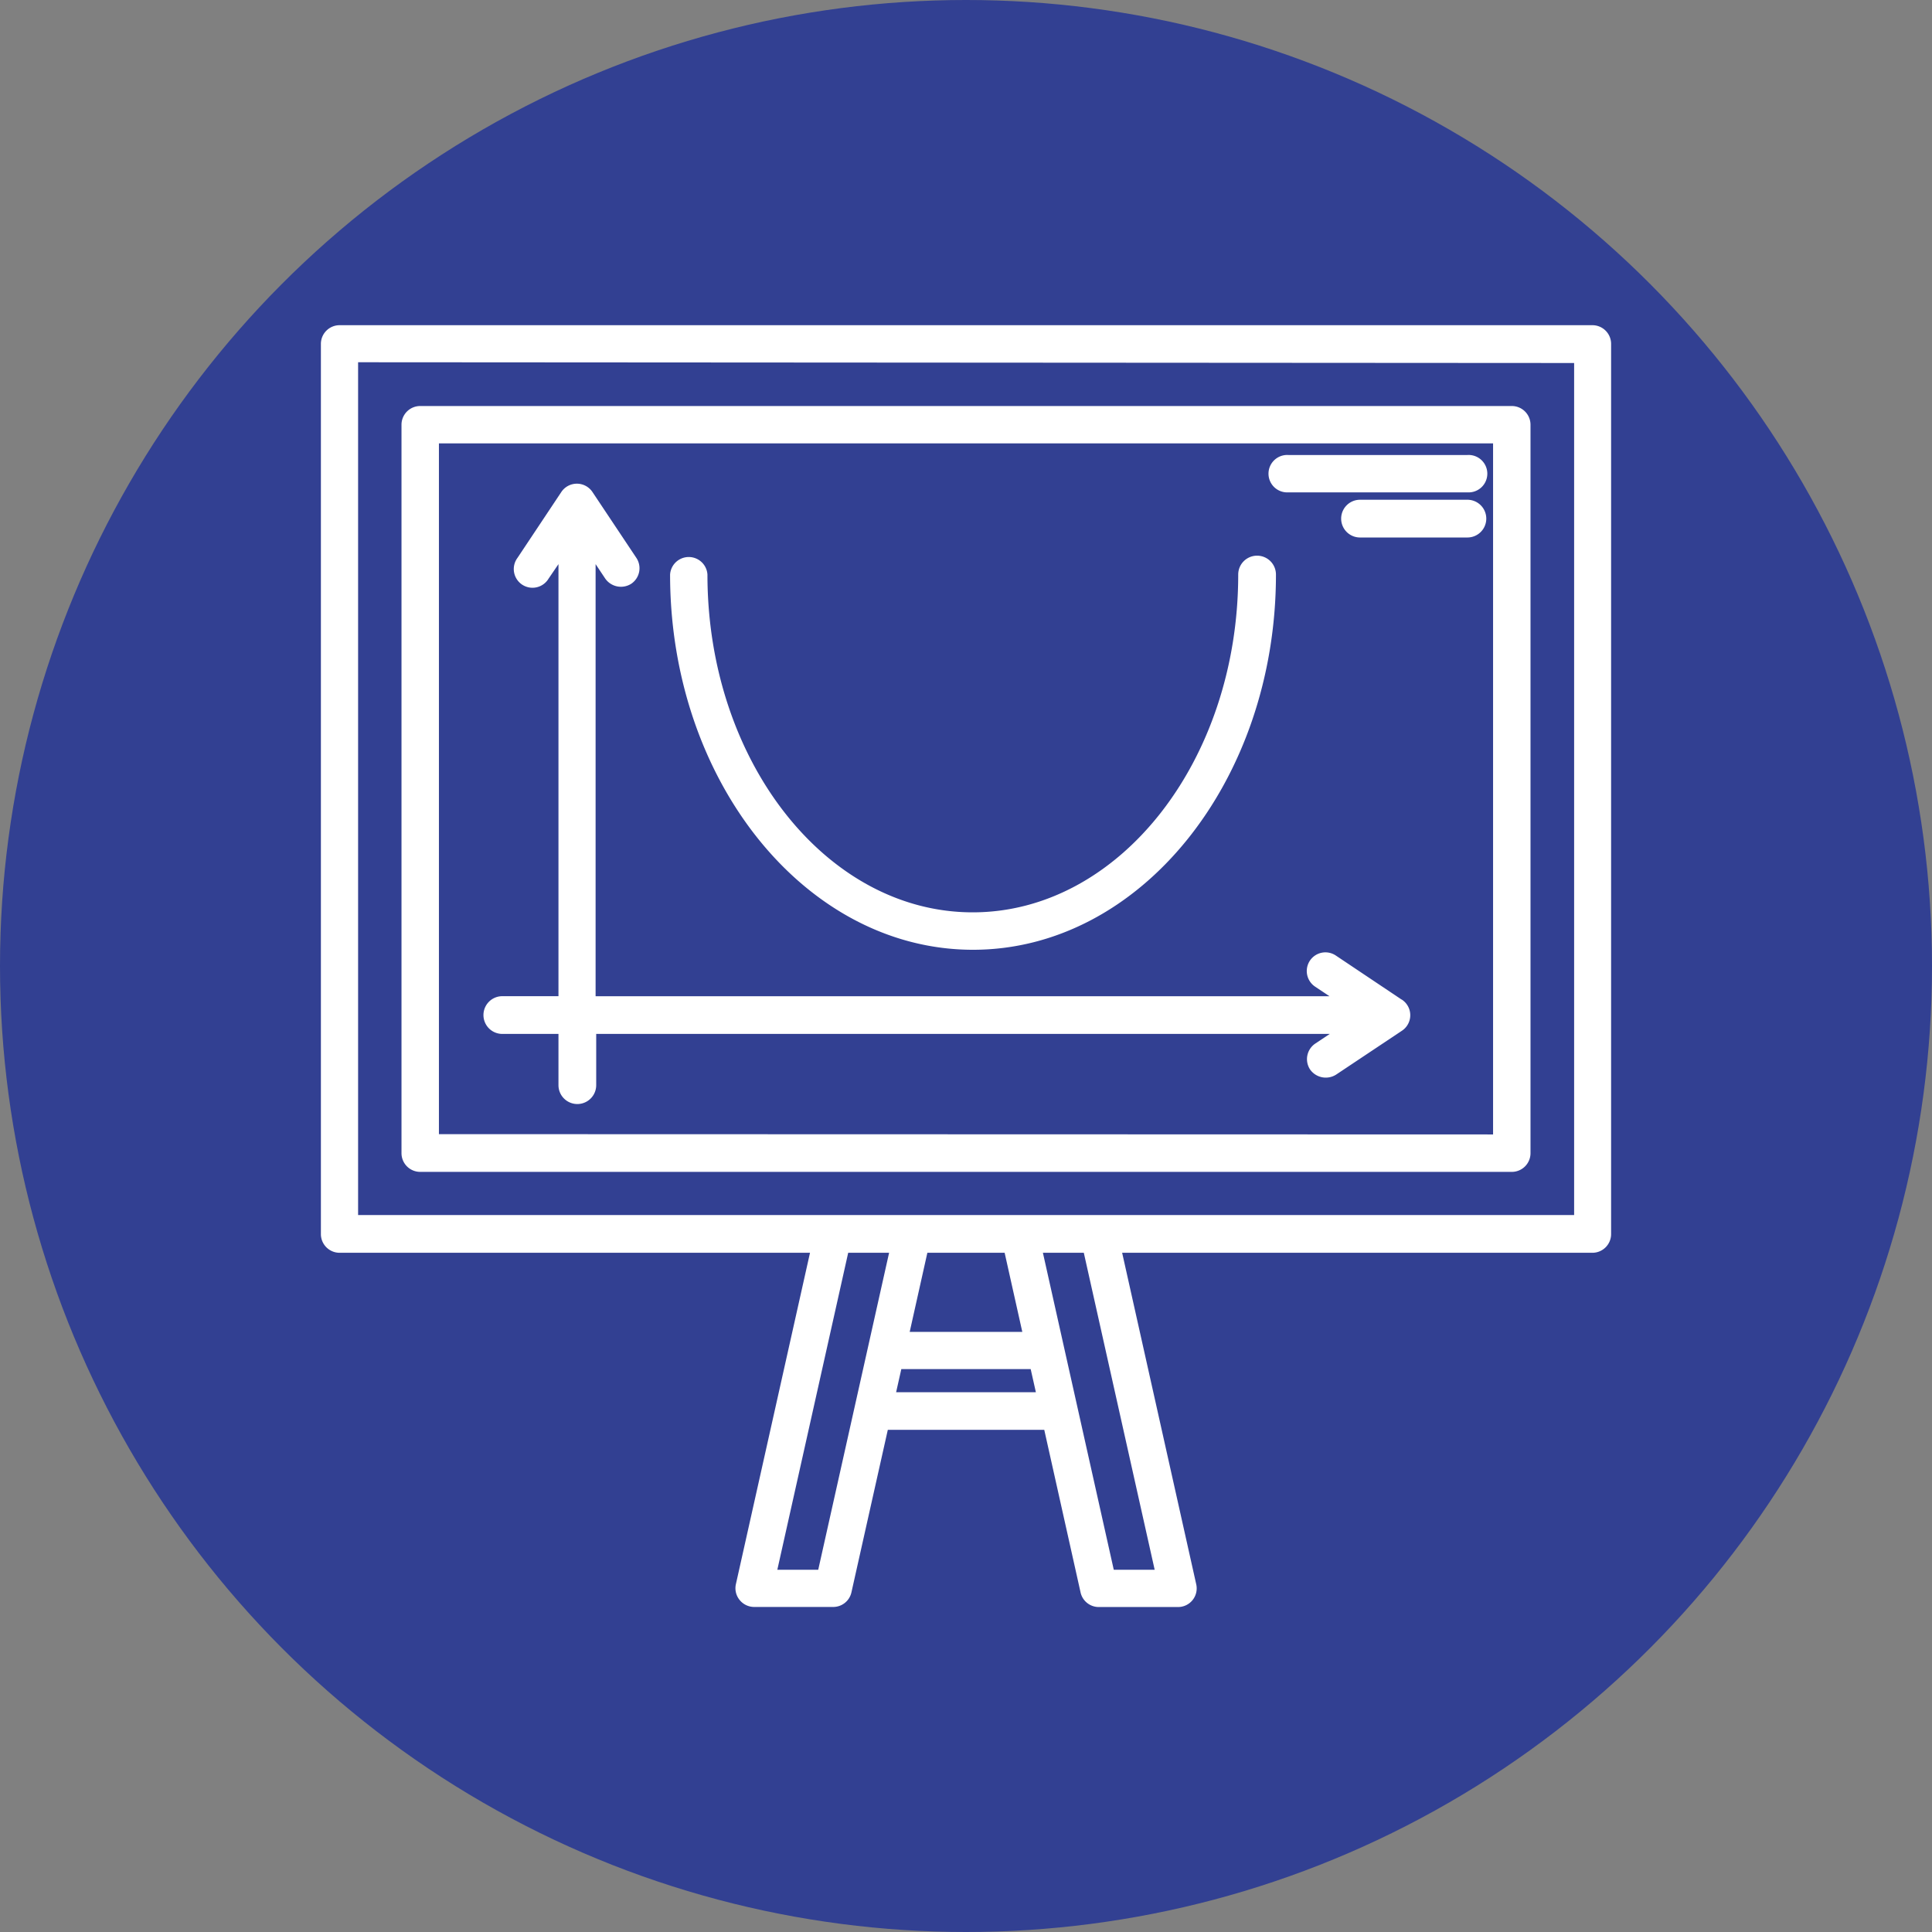
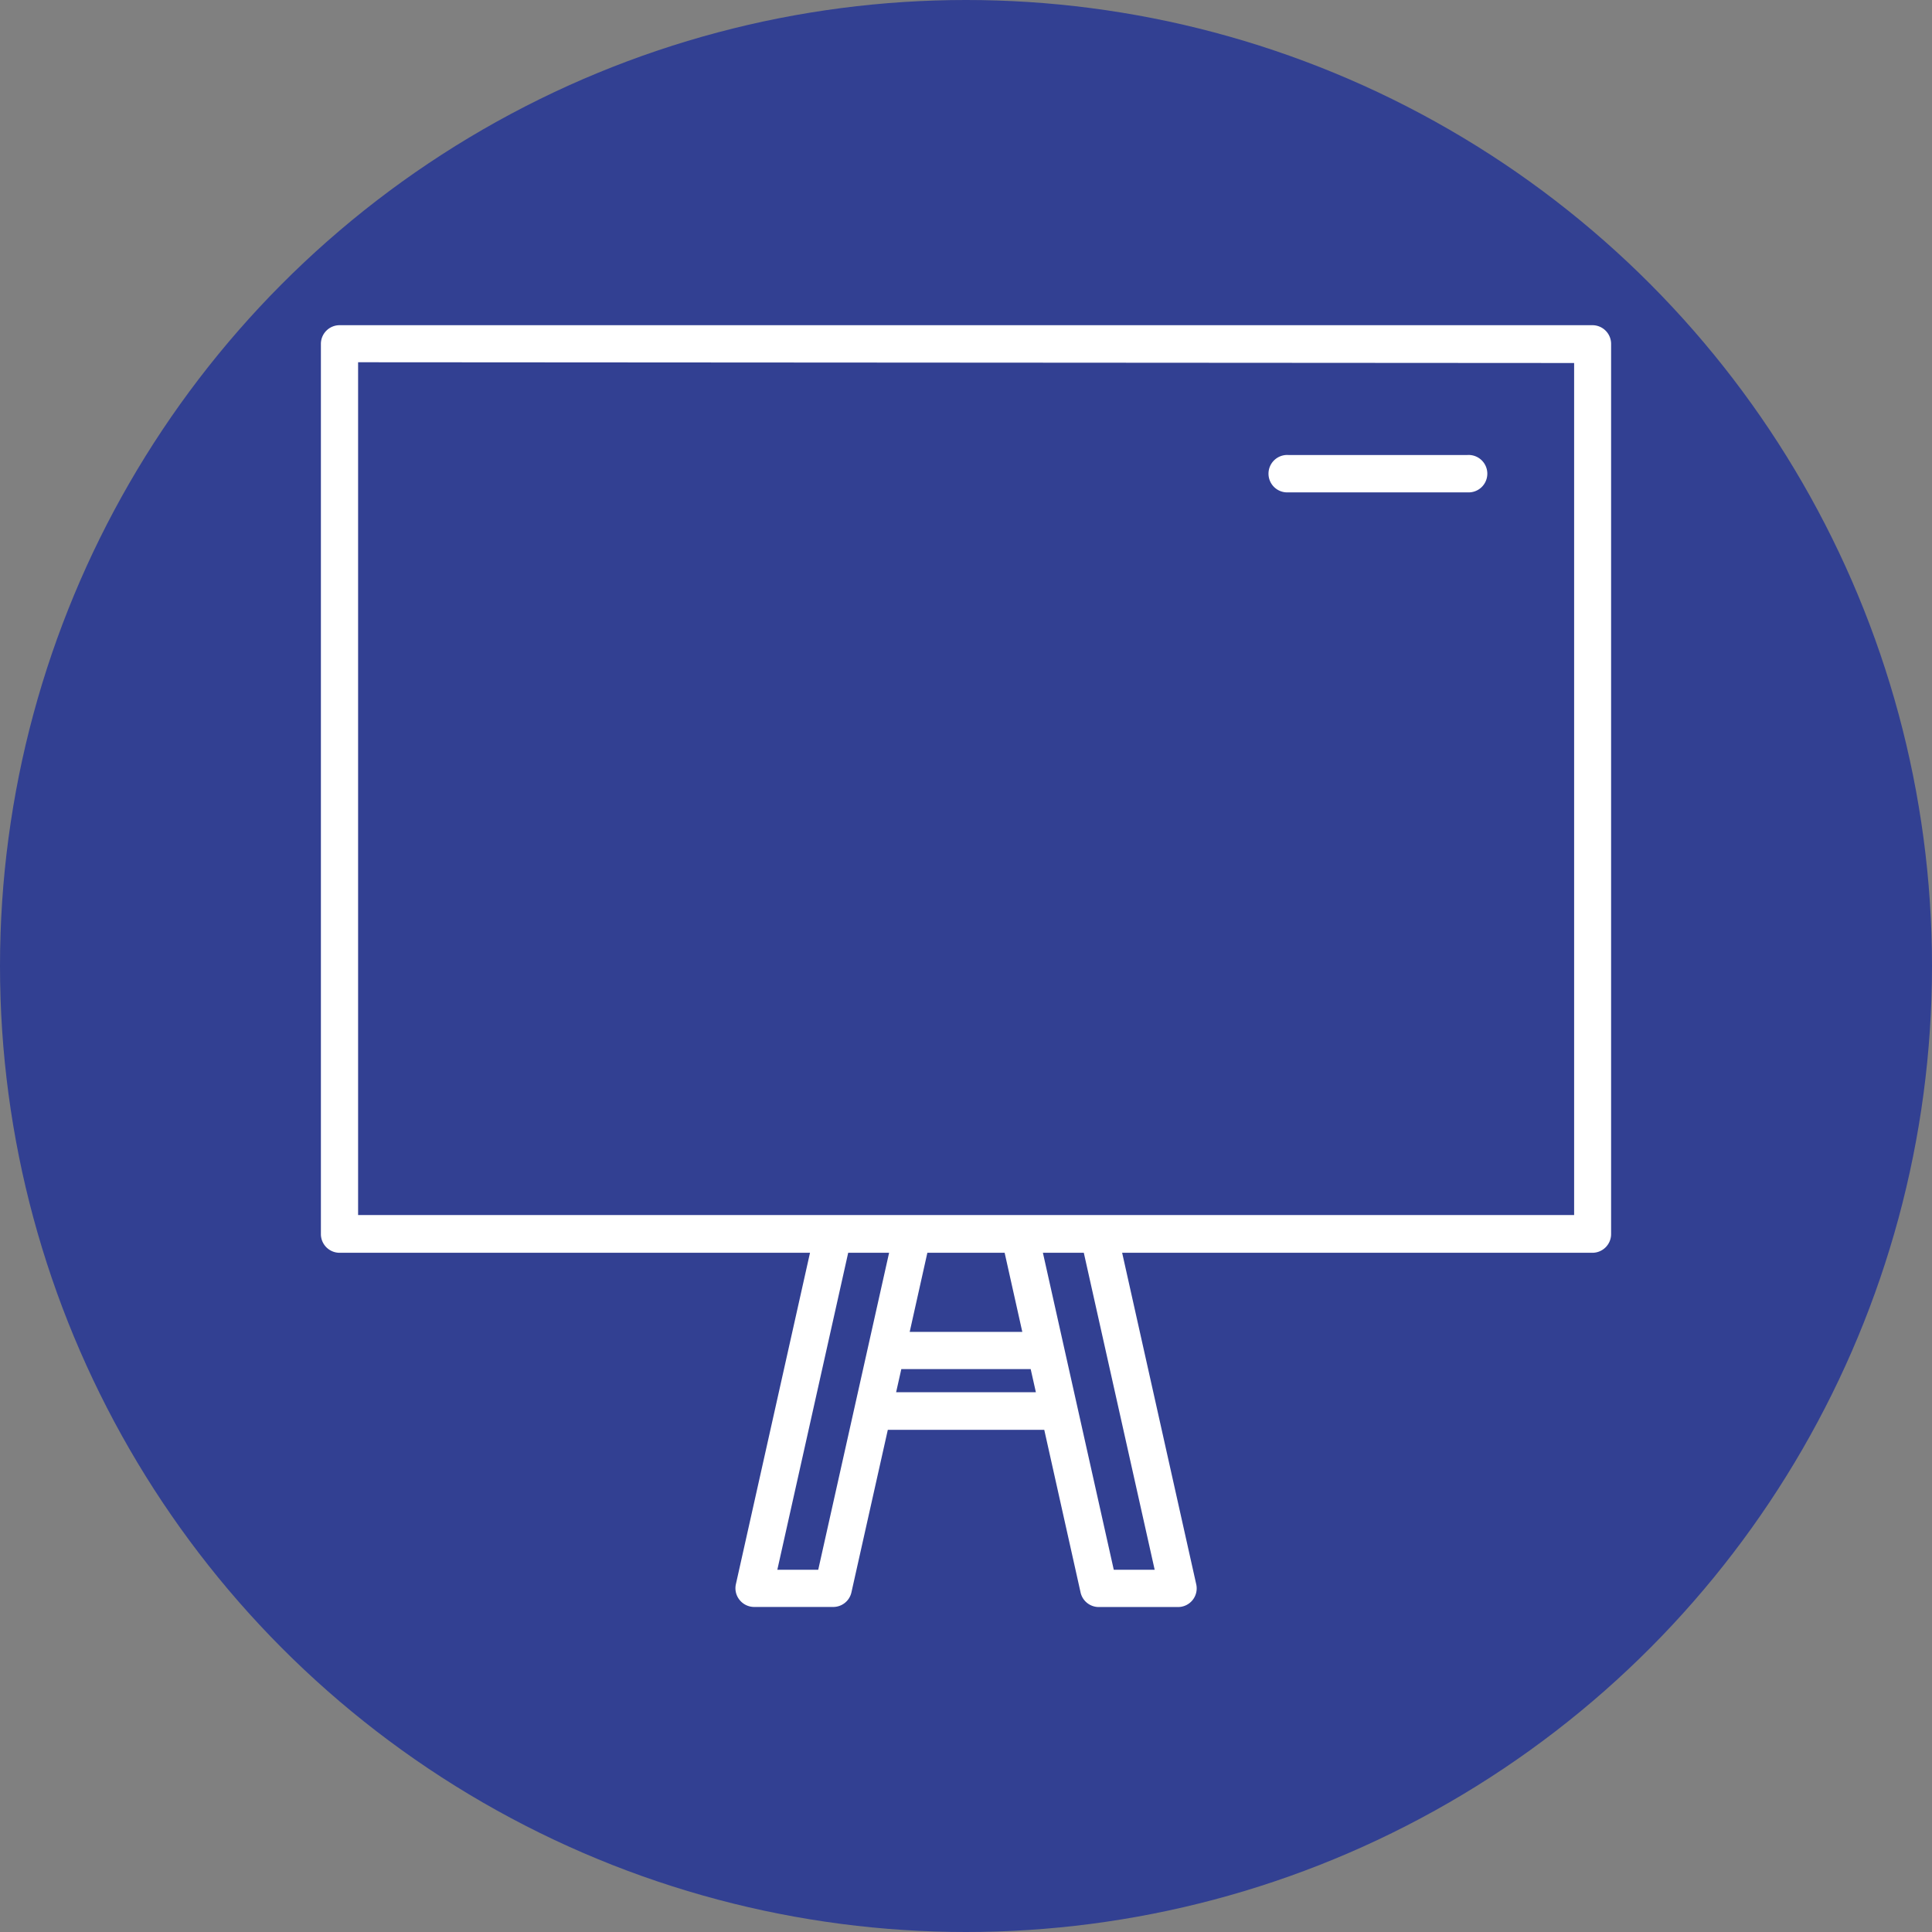
<svg xmlns="http://www.w3.org/2000/svg" id="be165614-5734-4924-b01d-bc1f176197aa" data-name="Layer 1" viewBox="0 0 256 256">
  <rect x="0" y="0" width="256" height="256" fill="#808080" stroke="none" />
  <g id="a8c05516-8427-49db-b7f7-511d8c592349" data-name="Group 3495">
    <circle id="a98c1598-dbb2-405d-a91f-8d2c28d70fd9" data-name="Ellipse 66" cx="128" cy="128" r="128" style="fill:#324092" />
  </g>
  <path d="M211,43.09H45a2.48,2.48,0,0,0-2.48,2.48V163.5A2.48,2.48,0,0,0,45,166h62.33l-9.82,43.91A2.46,2.46,0,0,0,98,212a2.48,2.48,0,0,0,1.94.93H110.4a2.47,2.47,0,0,0,2.42-1.94l4.82-21.53h20.73L143.18,211a2.47,2.47,0,0,0,2.42,1.94h10.49a2.47,2.47,0,0,0,2.42-3L148.69,166H211a2.48,2.48,0,0,0,2.48-2.48V45.57A2.48,2.48,0,0,0,211,43.09ZM117.81,166l-9.39,42H103l9.39-42Zm2.73,10.48L122.88,166h10.24l2.34,10.48Zm16.72,8H118.74l.69-3.07h17.14ZM147.58,208l-9.39-42h5.42L153,208Zm61-159.9V161H47.45v-113Z" style="fill:#fff" />
-   <path d="M55.68,155.28H200.32a2.48,2.48,0,0,0,2.48-2.48V56.27a2.48,2.48,0,0,0-2.48-2.47H55.68a2.48,2.48,0,0,0-2.48,2.47V152.8A2.48,2.48,0,0,0,55.68,155.28Zm2.48-5V58.75H197.84v91.57Z" style="fill:#fff" />
-   <path d="M128.93,125.85c22.13,0,40.14-22.31,40.14-49.72a2.48,2.48,0,0,0-5,0c0,24.68-15.78,44.76-35.18,44.76S93.74,100.81,93.74,76.13a2.48,2.48,0,0,0-4.95,0C88.79,103.54,106.79,125.85,128.93,125.85Z" style="fill:#fff" />
-   <path d="M185.68,132.42,177,126.61a2.47,2.47,0,0,0-3.43.68,2.49,2.49,0,0,0,.68,3.44l1.92,1.28H78.92V74.75l1.28,1.92a2.54,2.54,0,0,0,3.43.69,2.48,2.48,0,0,0,.69-3.44L78.5,65.19a2.48,2.48,0,0,0-4.12,0l-5.81,8.73a2.48,2.48,0,1,0,4.12,2.75L74,74.75V132H66.56a2.48,2.48,0,0,0,0,5H74v6.79a2.48,2.48,0,0,0,5,0V137h97.2l-1.92,1.28a2.49,2.49,0,0,0-.69,3.43,2.55,2.55,0,0,0,3.44.69l8.73-5.82a2.47,2.47,0,0,0,0-4.12Z" style="fill:#fff" />
  <path d="M194.44,60.29H170.72a2.48,2.48,0,1,0,0,4.95h23.72a2.48,2.48,0,1,0,0-4.95Z" style="fill:#fff" />
-   <path d="M194.44,66.22H180.21a2.48,2.48,0,1,0,0,5h14.23a2.48,2.48,0,1,0,0-5Z" style="fill:#fff" />
</svg>